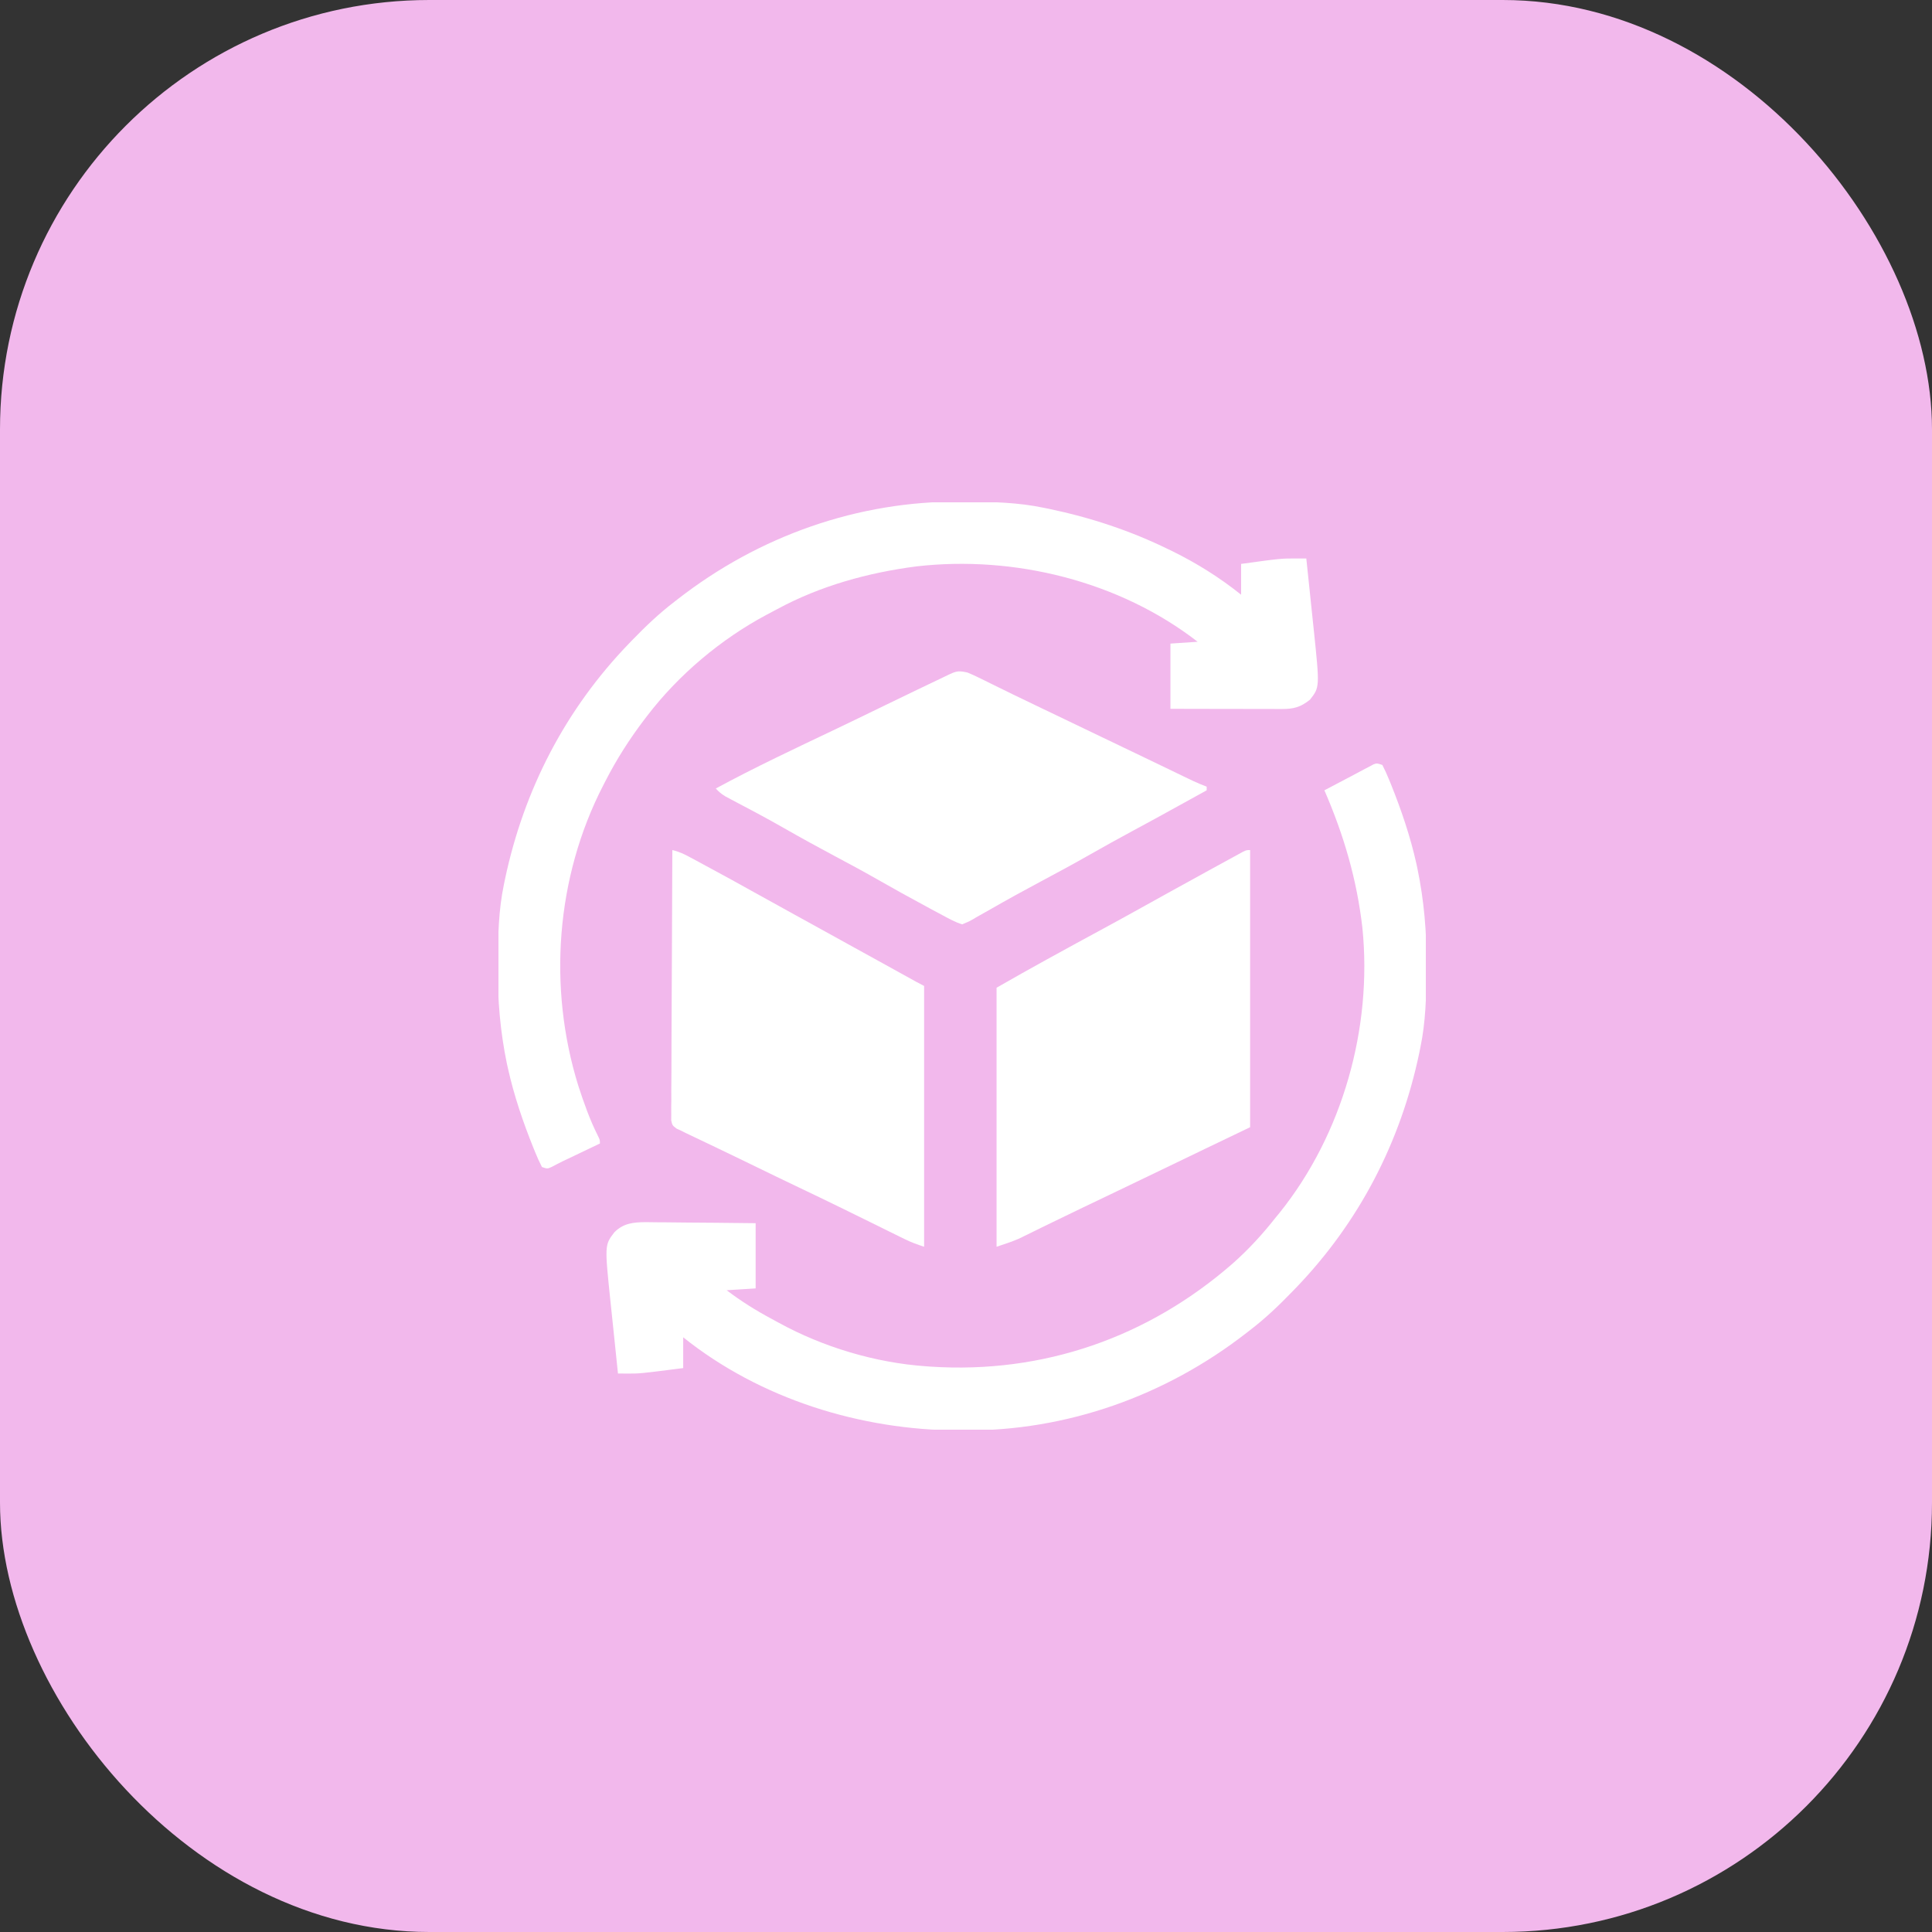
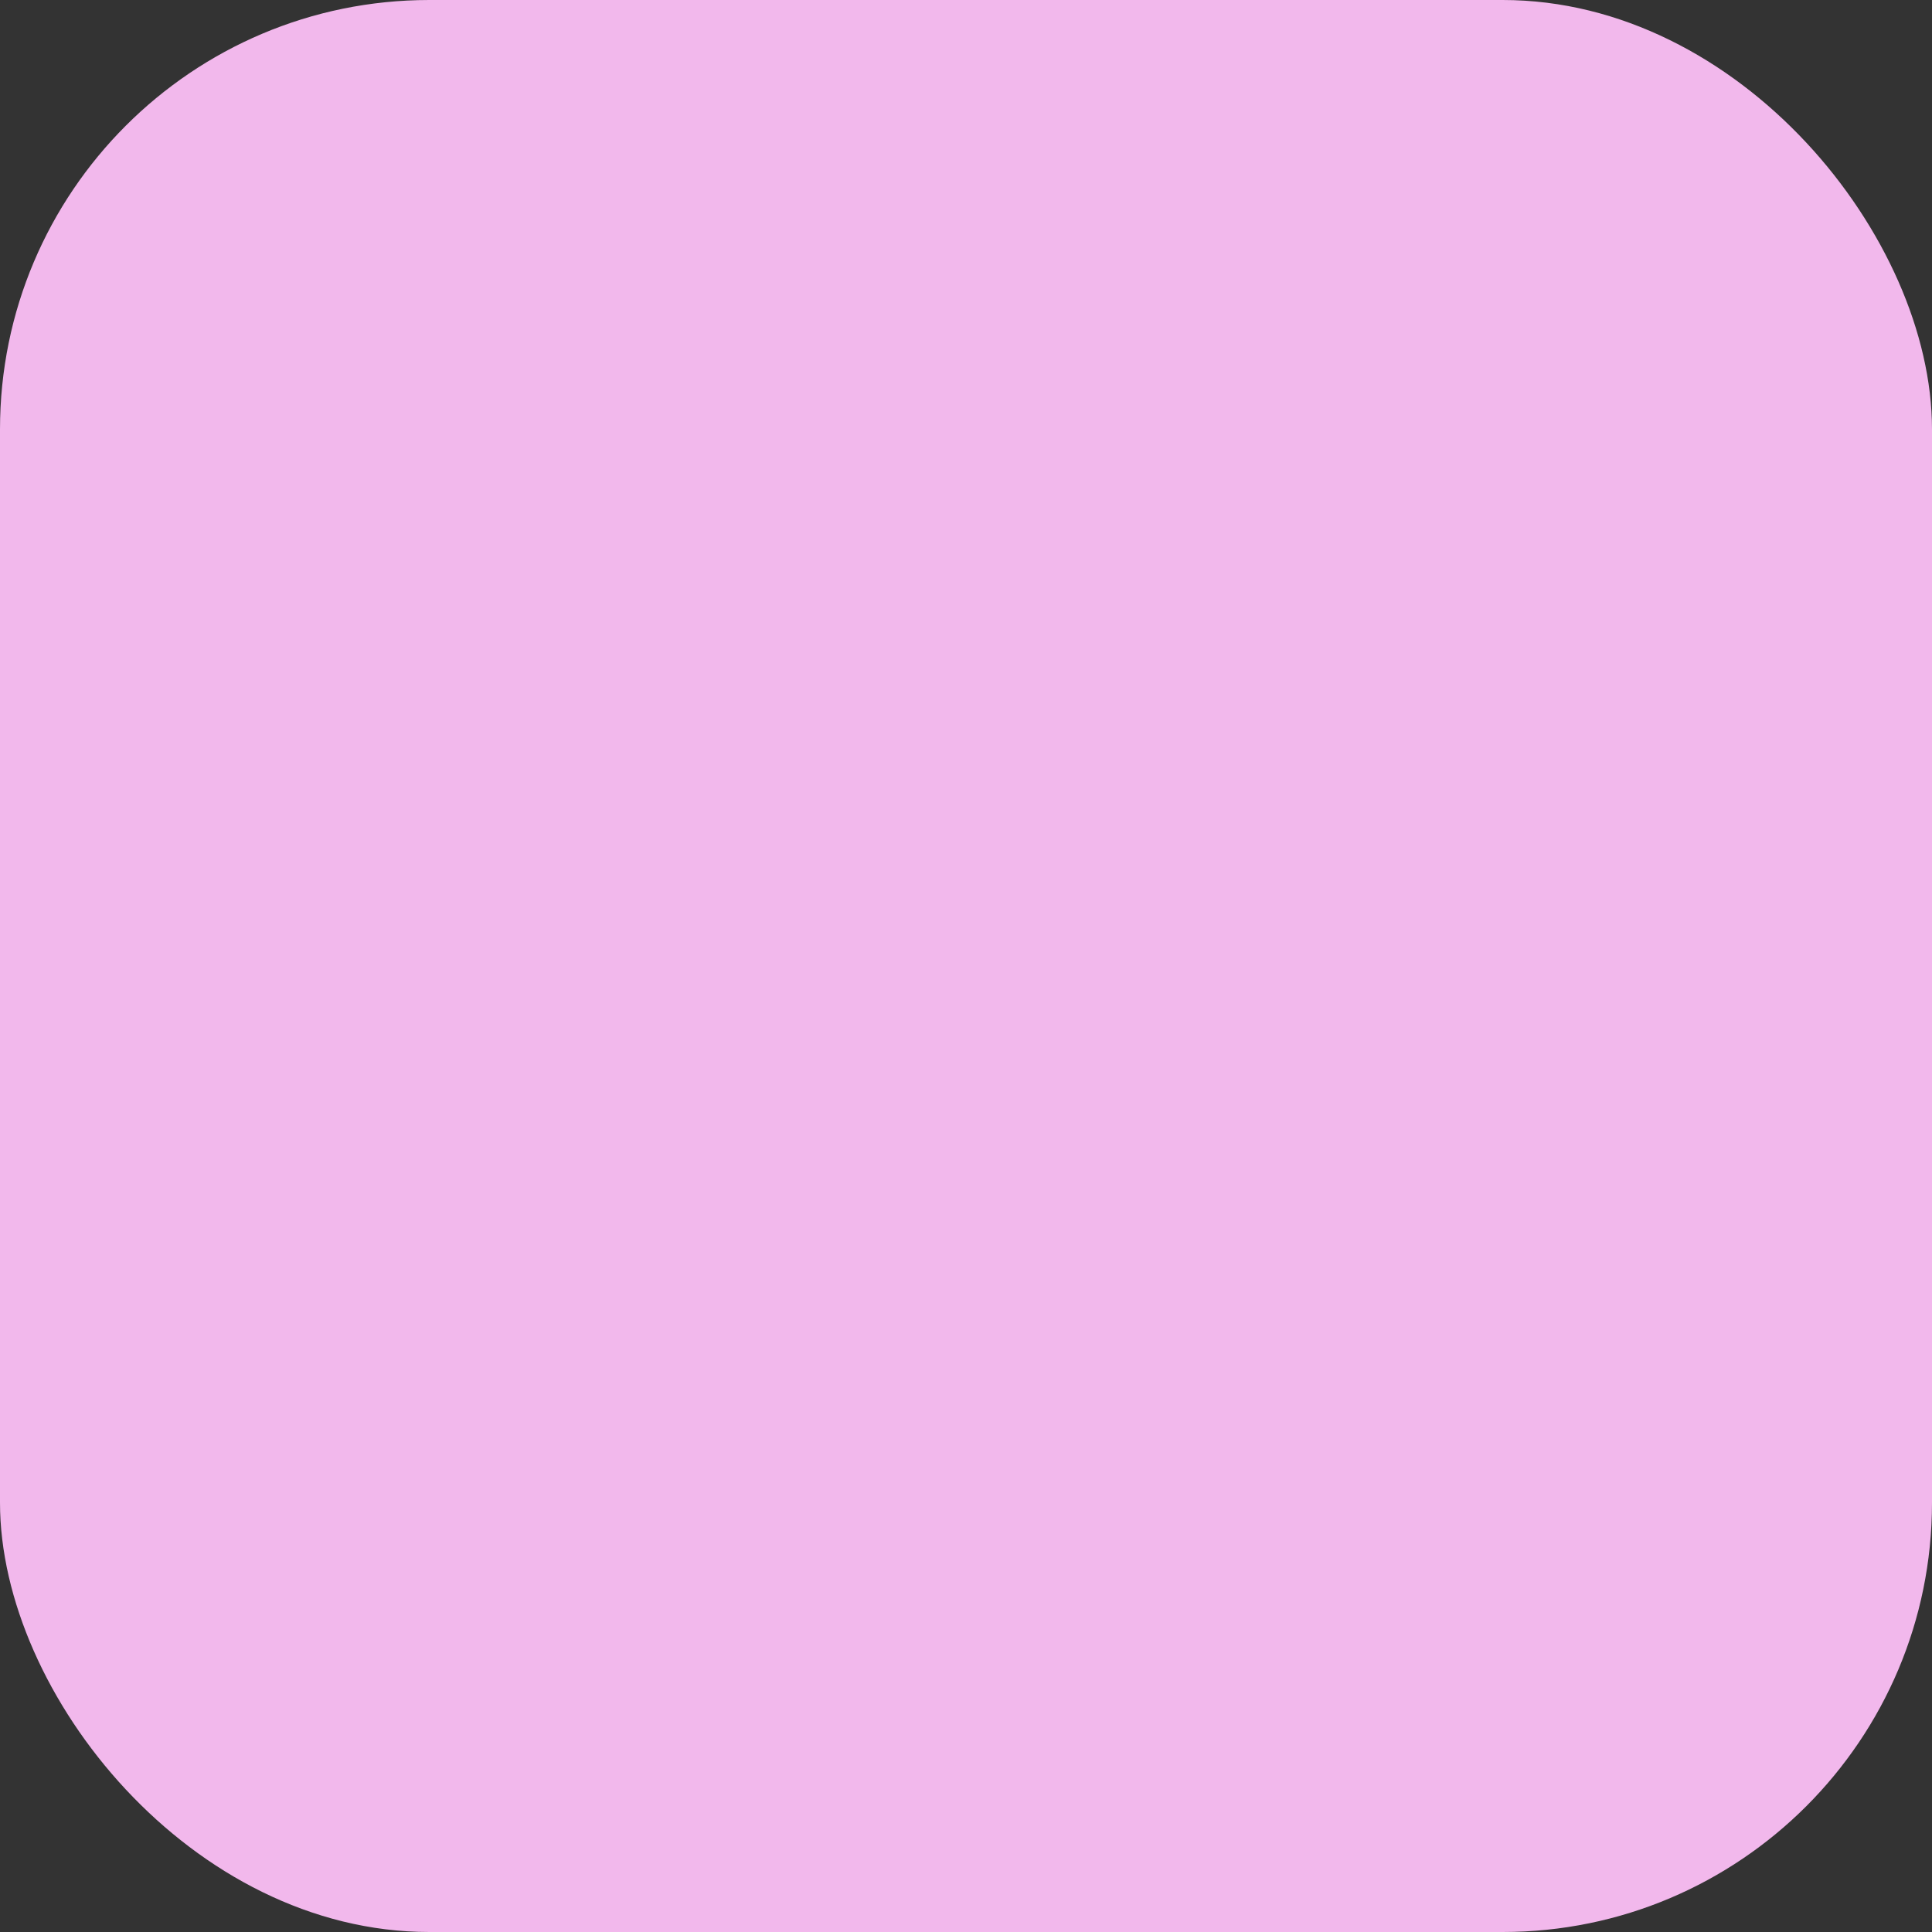
<svg xmlns="http://www.w3.org/2000/svg" width="50" height="50" viewBox="0 0 50 50" fill="none">
  <rect x="0" y="0" width="50" height="50" fill="#333333" stroke="none" />
  <rect width="50" height="50" rx="11.111" fill="#F2B8EC" />
  <g clip-path="url(#clip0_2072_49)">
    <path d="M35.775 19.797C35.84 19.922 35.895 20.044 35.948 20.175C35.964 20.214 35.98 20.254 35.997 20.294C36.267 20.966 36.5 21.65 36.657 22.357C36.665 22.396 36.674 22.434 36.682 22.474C36.854 23.304 36.925 24.127 36.917 24.974C36.917 25.02 36.917 25.066 36.917 25.113C36.913 25.787 36.897 26.448 36.759 27.109C36.75 27.155 36.74 27.201 36.731 27.248C36.246 29.566 35.169 31.64 33.525 33.344C33.498 33.371 33.472 33.399 33.444 33.427C33.099 33.784 32.748 34.12 32.353 34.422C32.323 34.445 32.293 34.469 32.262 34.493C30.164 36.127 27.603 37.038 24.941 37.02C24.872 37.02 24.872 37.02 24.802 37.02C22.268 37.008 19.677 36.206 17.681 34.609C17.681 34.872 17.681 35.135 17.681 35.406C16.553 35.55 16.553 35.55 16.214 35.548C16.152 35.548 16.152 35.548 16.088 35.547C16.057 35.547 16.026 35.547 15.993 35.547C15.961 35.235 15.928 34.923 15.896 34.611C15.885 34.505 15.874 34.4 15.863 34.294C15.847 34.141 15.831 33.988 15.815 33.835C15.808 33.765 15.808 33.765 15.8 33.693C15.647 32.221 15.647 32.221 15.9 31.891C16.136 31.655 16.392 31.631 16.716 31.629C16.821 31.63 16.925 31.631 17.029 31.633C17.102 31.634 17.175 31.634 17.248 31.634C17.439 31.635 17.63 31.637 17.822 31.64C18.051 31.643 18.281 31.644 18.511 31.645C18.86 31.648 19.208 31.652 19.556 31.656C19.556 32.213 19.556 32.77 19.556 33.344C19.308 33.359 19.061 33.375 18.806 33.391C19.18 33.676 19.562 33.914 19.976 34.136C20.037 34.169 20.099 34.202 20.16 34.236C21.309 34.865 22.654 35.268 23.962 35.359C24.002 35.362 24.043 35.365 24.084 35.368C26.999 35.559 29.716 34.613 31.913 32.69C32.317 32.33 32.675 31.941 33.009 31.516C33.046 31.471 33.082 31.427 33.12 31.381C34.748 29.35 35.52 26.599 35.259 24.016C35.116 22.762 34.777 21.608 34.275 20.453C34.535 20.315 34.796 20.178 35.056 20.042C35.146 19.995 35.235 19.947 35.324 19.899C35.364 19.878 35.405 19.857 35.447 19.835C35.497 19.808 35.497 19.808 35.549 19.78C35.634 19.75 35.634 19.75 35.775 19.797Z" fill="white" />
    <path d="M24.875 12.982C24.921 12.983 24.967 12.983 25.014 12.983C25.687 12.987 26.349 13.003 27.01 13.141C27.056 13.15 27.102 13.159 27.149 13.169C28.225 13.394 29.258 13.735 30.245 14.219C30.296 14.244 30.296 14.244 30.349 14.269C30.978 14.579 31.572 14.952 32.12 15.391C32.12 15.128 32.12 14.865 32.12 14.594C33.151 14.452 33.151 14.452 33.581 14.453C33.623 14.453 33.666 14.453 33.709 14.453C33.758 14.453 33.758 14.453 33.807 14.453C33.84 14.765 33.872 15.077 33.905 15.389C33.916 15.495 33.927 15.601 33.938 15.706C33.954 15.859 33.97 16.012 33.986 16.165C33.991 16.212 33.995 16.259 34.001 16.307C34.155 17.787 34.155 17.787 33.901 18.109C33.656 18.304 33.478 18.35 33.17 18.349C33.139 18.349 33.108 18.349 33.076 18.349C32.974 18.349 32.871 18.349 32.768 18.348C32.697 18.348 32.626 18.348 32.554 18.348C32.367 18.348 32.179 18.347 31.992 18.347C31.767 18.346 31.542 18.346 31.317 18.346C30.975 18.345 30.633 18.345 30.291 18.344C30.291 17.787 30.291 17.23 30.291 16.656C30.523 16.641 30.756 16.625 30.995 16.609C28.971 15.039 26.248 14.368 23.719 14.658C22.464 14.821 21.232 15.16 20.115 15.764C20.024 15.813 19.934 15.861 19.843 15.908C18.657 16.541 17.561 17.462 16.745 18.531C16.722 18.561 16.699 18.591 16.675 18.622C16.289 19.13 15.957 19.651 15.666 20.219C15.648 20.253 15.63 20.288 15.612 20.324C14.385 22.704 14.174 25.557 14.969 28.107C15.11 28.539 15.263 28.975 15.467 29.381C15.526 29.5 15.526 29.5 15.526 29.594C15.479 29.616 15.479 29.616 15.431 29.639C15.289 29.707 15.147 29.775 15.004 29.843C14.955 29.866 14.906 29.89 14.856 29.914C14.808 29.936 14.76 29.959 14.711 29.983C14.665 30.005 14.619 30.027 14.572 30.049C14.473 30.097 14.377 30.147 14.281 30.199C14.166 30.25 14.166 30.25 14.026 30.203C13.961 30.078 13.906 29.956 13.853 29.825C13.829 29.766 13.829 29.766 13.804 29.705C13.534 29.034 13.301 28.35 13.144 27.642C13.131 27.585 13.131 27.585 13.118 27.526C12.946 26.696 12.876 25.873 12.883 25.026C12.883 24.98 12.884 24.934 12.884 24.887C12.888 24.213 12.903 23.552 13.041 22.891C13.051 22.844 13.061 22.797 13.07 22.75C13.56 20.435 14.633 18.359 16.276 16.656C16.302 16.629 16.329 16.601 16.356 16.573C16.702 16.216 17.053 15.88 17.448 15.578C17.493 15.543 17.493 15.543 17.539 15.507C19.643 13.869 22.206 12.96 24.875 12.982Z" fill="white" />
    <path d="M32.353 22C32.353 24.367 32.353 26.733 32.353 29.172C31.967 29.358 31.58 29.543 31.182 29.734C30.953 29.845 30.724 29.955 30.496 30.065C30.001 30.305 29.505 30.543 29.009 30.78C28.731 30.912 28.453 31.046 28.176 31.179C28.128 31.202 28.08 31.224 28.031 31.248C27.788 31.364 27.545 31.482 27.303 31.6C27.181 31.66 27.058 31.72 26.935 31.779C26.876 31.808 26.817 31.837 26.759 31.866C26.676 31.907 26.593 31.947 26.51 31.988C26.463 32.011 26.416 32.034 26.367 32.058C26.18 32.139 25.985 32.201 25.791 32.266C25.791 30.054 25.791 27.842 25.791 25.562C26.225 25.314 26.66 25.068 27.098 24.827C27.127 24.811 27.156 24.795 27.186 24.779C27.637 24.53 28.089 24.284 28.542 24.039C28.876 23.858 29.209 23.675 29.541 23.49C30.043 23.21 30.546 22.933 31.049 22.657C31.106 22.625 31.163 22.594 31.22 22.562C31.405 22.461 31.591 22.359 31.776 22.258C31.824 22.232 31.872 22.206 31.921 22.179C31.964 22.155 32.008 22.131 32.052 22.107C32.09 22.086 32.128 22.065 32.167 22.044C32.26 22 32.26 22 32.353 22Z" fill="white" />
    <path d="M17.4 22C17.572 22.039 17.708 22.105 17.863 22.189C17.918 22.218 17.972 22.247 18.028 22.277C18.086 22.309 18.145 22.34 18.203 22.372C18.263 22.405 18.323 22.437 18.384 22.47C18.763 22.674 19.141 22.882 19.517 23.092C19.808 23.255 20.1 23.415 20.392 23.576C20.45 23.608 20.509 23.641 20.567 23.673C20.687 23.739 20.806 23.805 20.925 23.87C21.183 24.013 21.441 24.155 21.699 24.297C21.783 24.343 21.866 24.39 21.95 24.436C22.217 24.583 22.483 24.73 22.75 24.877C22.877 24.947 23.003 25.017 23.13 25.087C23.191 25.121 23.251 25.154 23.312 25.188C23.396 25.234 23.48 25.28 23.563 25.326C23.611 25.353 23.659 25.379 23.708 25.407C23.777 25.444 23.846 25.481 23.916 25.516C23.916 27.743 23.916 29.971 23.916 32.266C23.736 32.206 23.584 32.153 23.418 32.07C23.377 32.05 23.336 32.031 23.294 32.01C23.251 31.989 23.208 31.967 23.163 31.945C23.117 31.922 23.071 31.9 23.024 31.877C22.877 31.804 22.73 31.732 22.583 31.659C22.392 31.565 22.2 31.471 22.009 31.377C21.961 31.353 21.913 31.33 21.864 31.305C21.445 31.099 21.023 30.898 20.601 30.696C20.262 30.535 19.924 30.37 19.586 30.206C19.209 30.023 18.833 29.84 18.455 29.66C18.402 29.634 18.348 29.609 18.292 29.582C18.193 29.535 18.093 29.487 17.993 29.44C17.949 29.419 17.905 29.398 17.86 29.376C17.822 29.358 17.783 29.34 17.744 29.321C17.708 29.303 17.672 29.285 17.635 29.266C17.594 29.247 17.554 29.229 17.512 29.21C17.4 29.125 17.4 29.125 17.371 28.996C17.372 28.918 17.372 28.918 17.372 28.838C17.372 28.777 17.371 28.717 17.371 28.655C17.372 28.589 17.373 28.522 17.374 28.455C17.374 28.385 17.374 28.314 17.373 28.244C17.373 28.053 17.375 27.863 17.377 27.672C17.378 27.473 17.378 27.273 17.378 27.074C17.379 26.697 17.381 26.319 17.383 25.942C17.386 25.512 17.387 25.082 17.389 24.652C17.391 23.768 17.395 22.884 17.4 22Z" fill="white" />
    <path d="M25.041 17.406C25.138 17.446 25.234 17.49 25.328 17.536C25.383 17.563 25.438 17.59 25.494 17.617C25.553 17.647 25.612 17.676 25.671 17.705C25.732 17.735 25.793 17.765 25.855 17.795C25.978 17.855 26.102 17.916 26.226 17.977C26.467 18.095 26.709 18.211 26.951 18.326C27.038 18.368 27.126 18.41 27.213 18.451C27.256 18.472 27.3 18.493 27.344 18.514C27.73 18.699 28.116 18.884 28.502 19.07C28.649 19.14 28.797 19.211 28.944 19.281C28.992 19.305 29.041 19.328 29.09 19.352C29.187 19.398 29.284 19.445 29.381 19.491C29.637 19.614 29.892 19.737 30.148 19.86C30.228 19.899 30.228 19.899 30.31 19.938C30.412 19.987 30.514 20.037 30.616 20.086C30.663 20.108 30.709 20.13 30.756 20.153C30.797 20.173 30.837 20.192 30.879 20.212C30.994 20.265 31.11 20.313 31.229 20.359C31.229 20.39 31.229 20.421 31.229 20.453C31.025 20.566 30.822 20.678 30.619 20.79C30.588 20.807 30.558 20.824 30.526 20.841C30.115 21.069 29.703 21.294 29.289 21.517C28.929 21.711 28.572 21.909 28.217 22.111C27.791 22.354 27.36 22.587 26.926 22.818C26.488 23.051 26.055 23.29 25.625 23.537C25.509 23.603 25.392 23.669 25.275 23.734C25.241 23.755 25.206 23.775 25.171 23.796C25.073 23.851 25.073 23.851 24.9 23.922C24.721 23.867 24.559 23.775 24.394 23.687C24.341 23.658 24.288 23.63 24.234 23.601C24.177 23.57 24.119 23.54 24.062 23.509C24.033 23.493 24.004 23.477 23.974 23.461C23.541 23.229 23.111 22.99 22.684 22.746C22.333 22.546 21.977 22.354 21.619 22.164C21.172 21.926 20.729 21.683 20.289 21.431C20.045 21.292 19.8 21.156 19.552 21.024C19.524 21.009 19.496 20.994 19.467 20.979C19.331 20.906 19.194 20.834 19.057 20.762C19.008 20.736 18.959 20.709 18.908 20.683C18.843 20.648 18.843 20.648 18.777 20.613C18.676 20.553 18.604 20.494 18.525 20.406C19.54 19.856 20.586 19.366 21.628 18.87C22.058 18.665 22.486 18.456 22.915 18.248C23.469 17.979 24.024 17.712 24.581 17.447C24.763 17.36 24.838 17.36 25.041 17.406Z" fill="white" />
  </g>
  <defs>
    <clipPath id="clip0_2072_49">
-       <rect width="24" height="24" fill="white" transform="translate(12.9 13)" />
-     </clipPath>
+       </clipPath>
  </defs>
</svg>